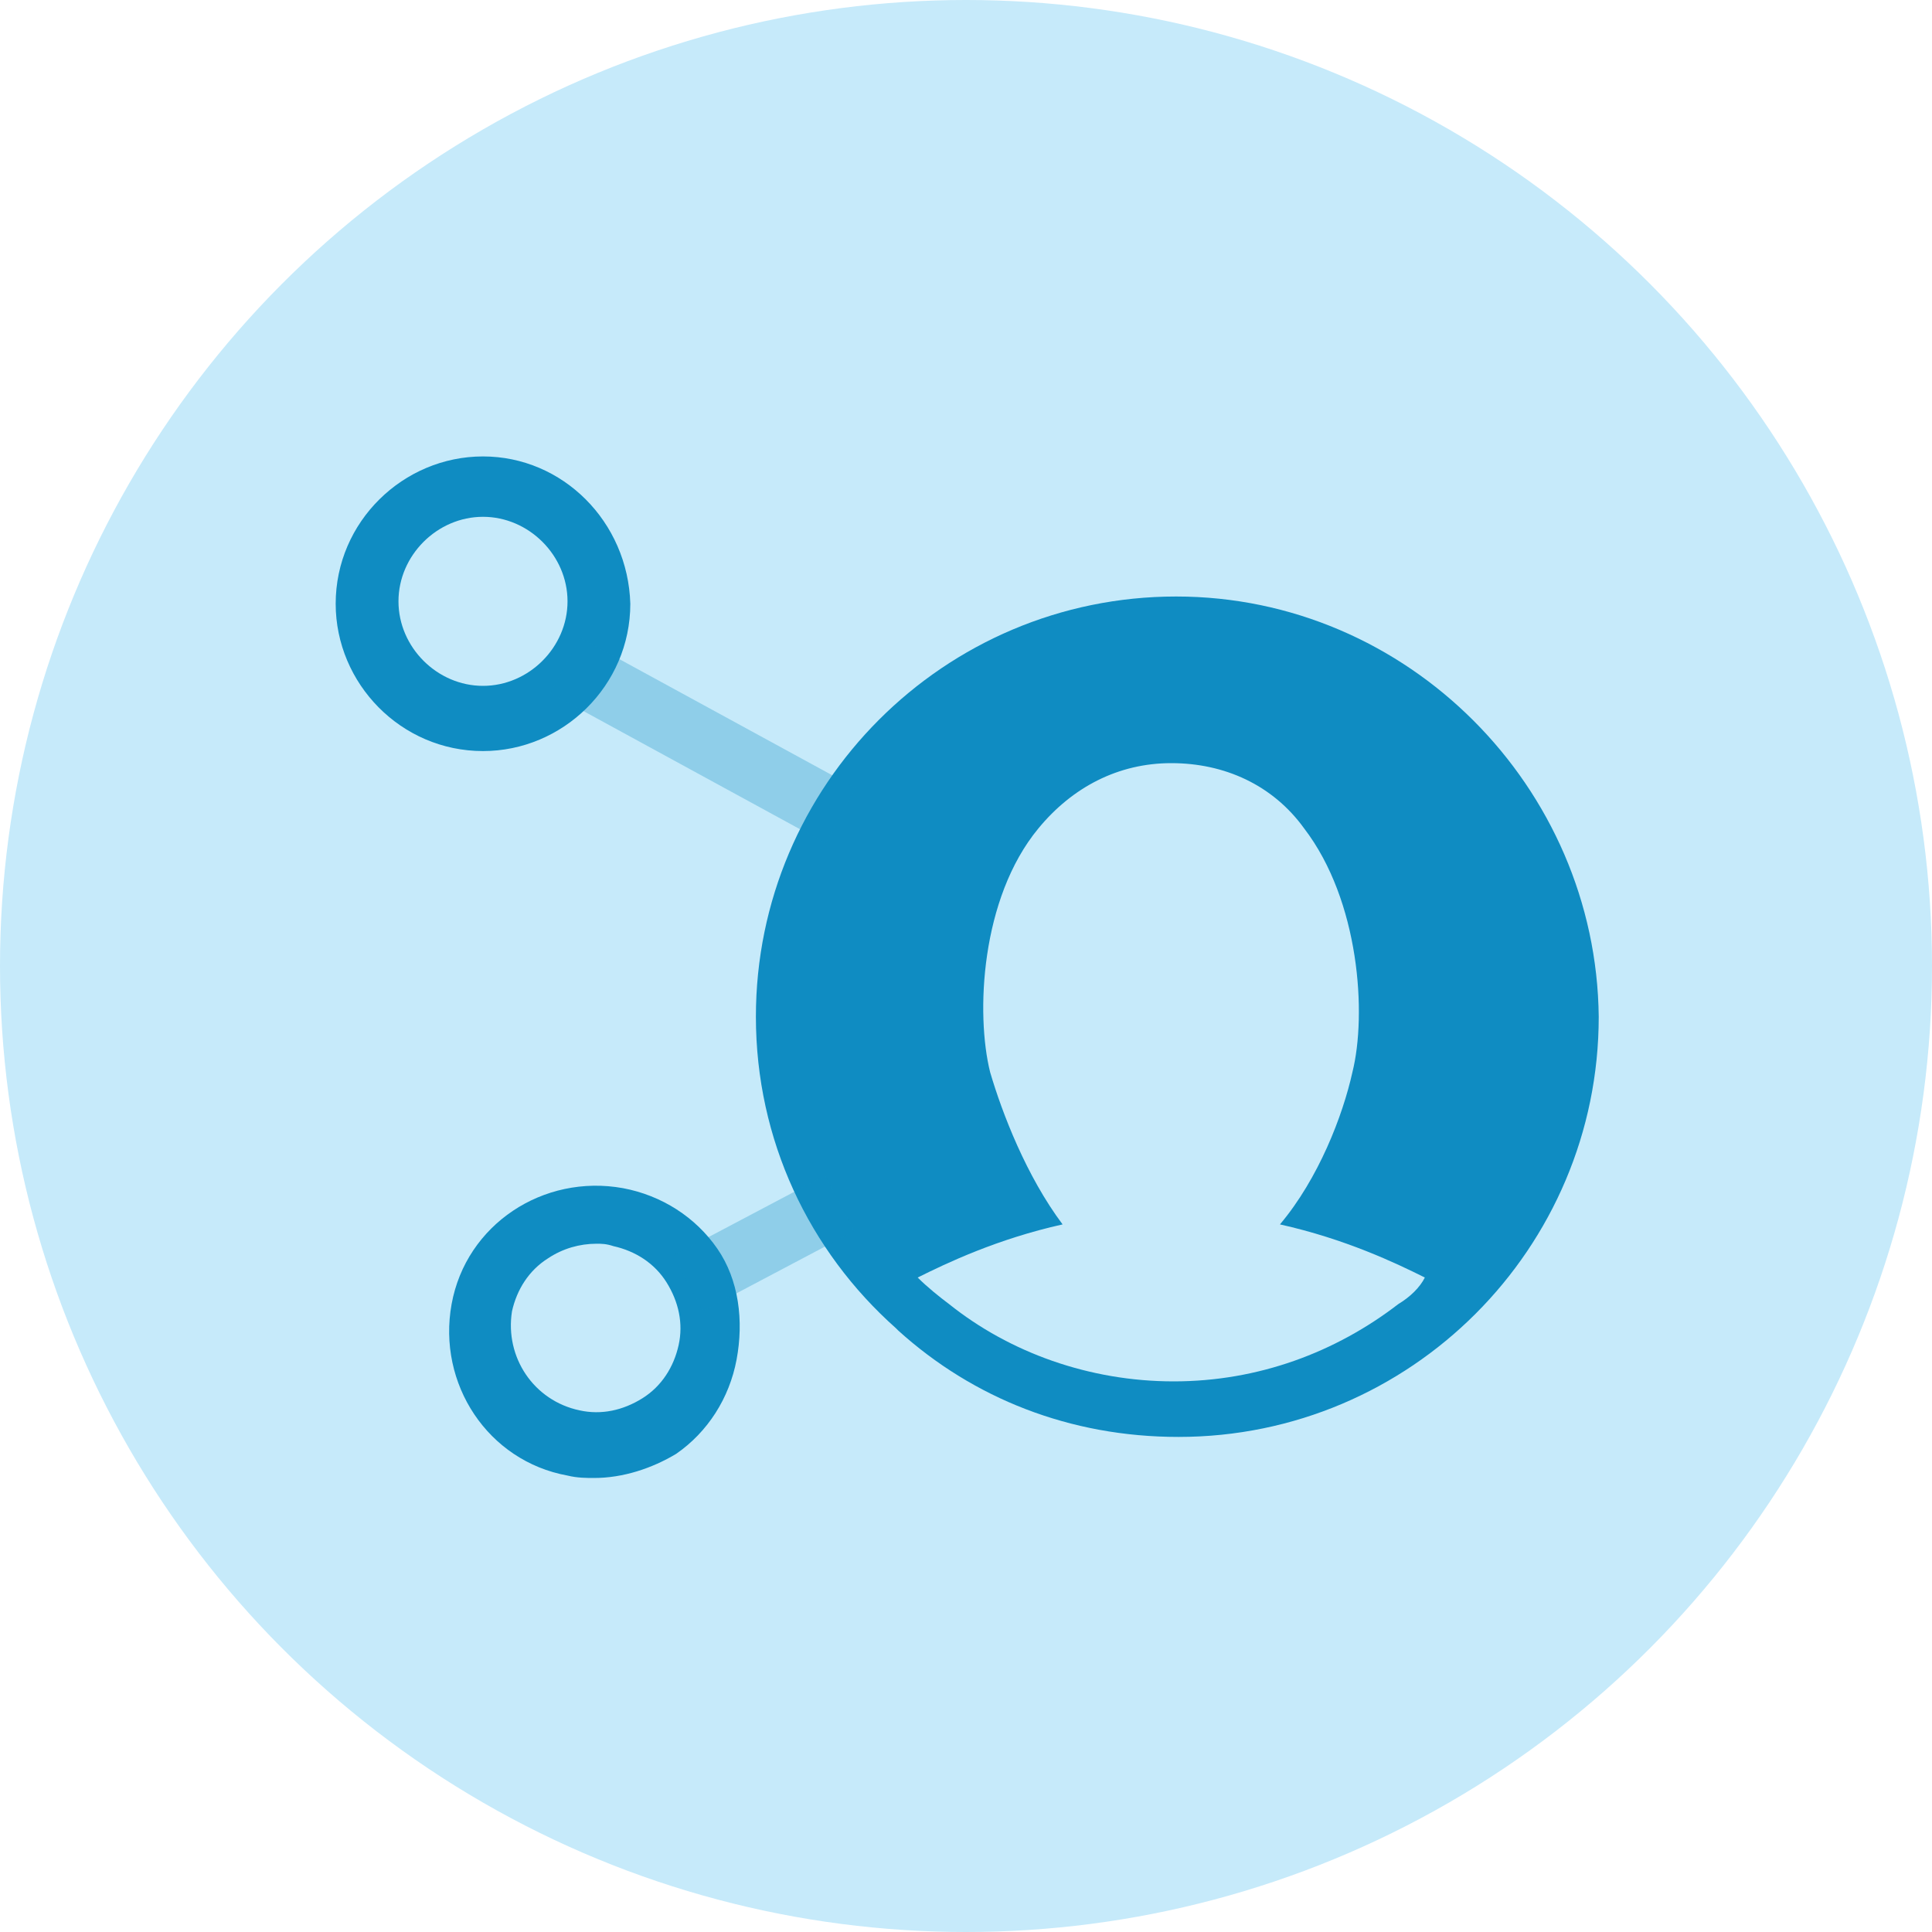
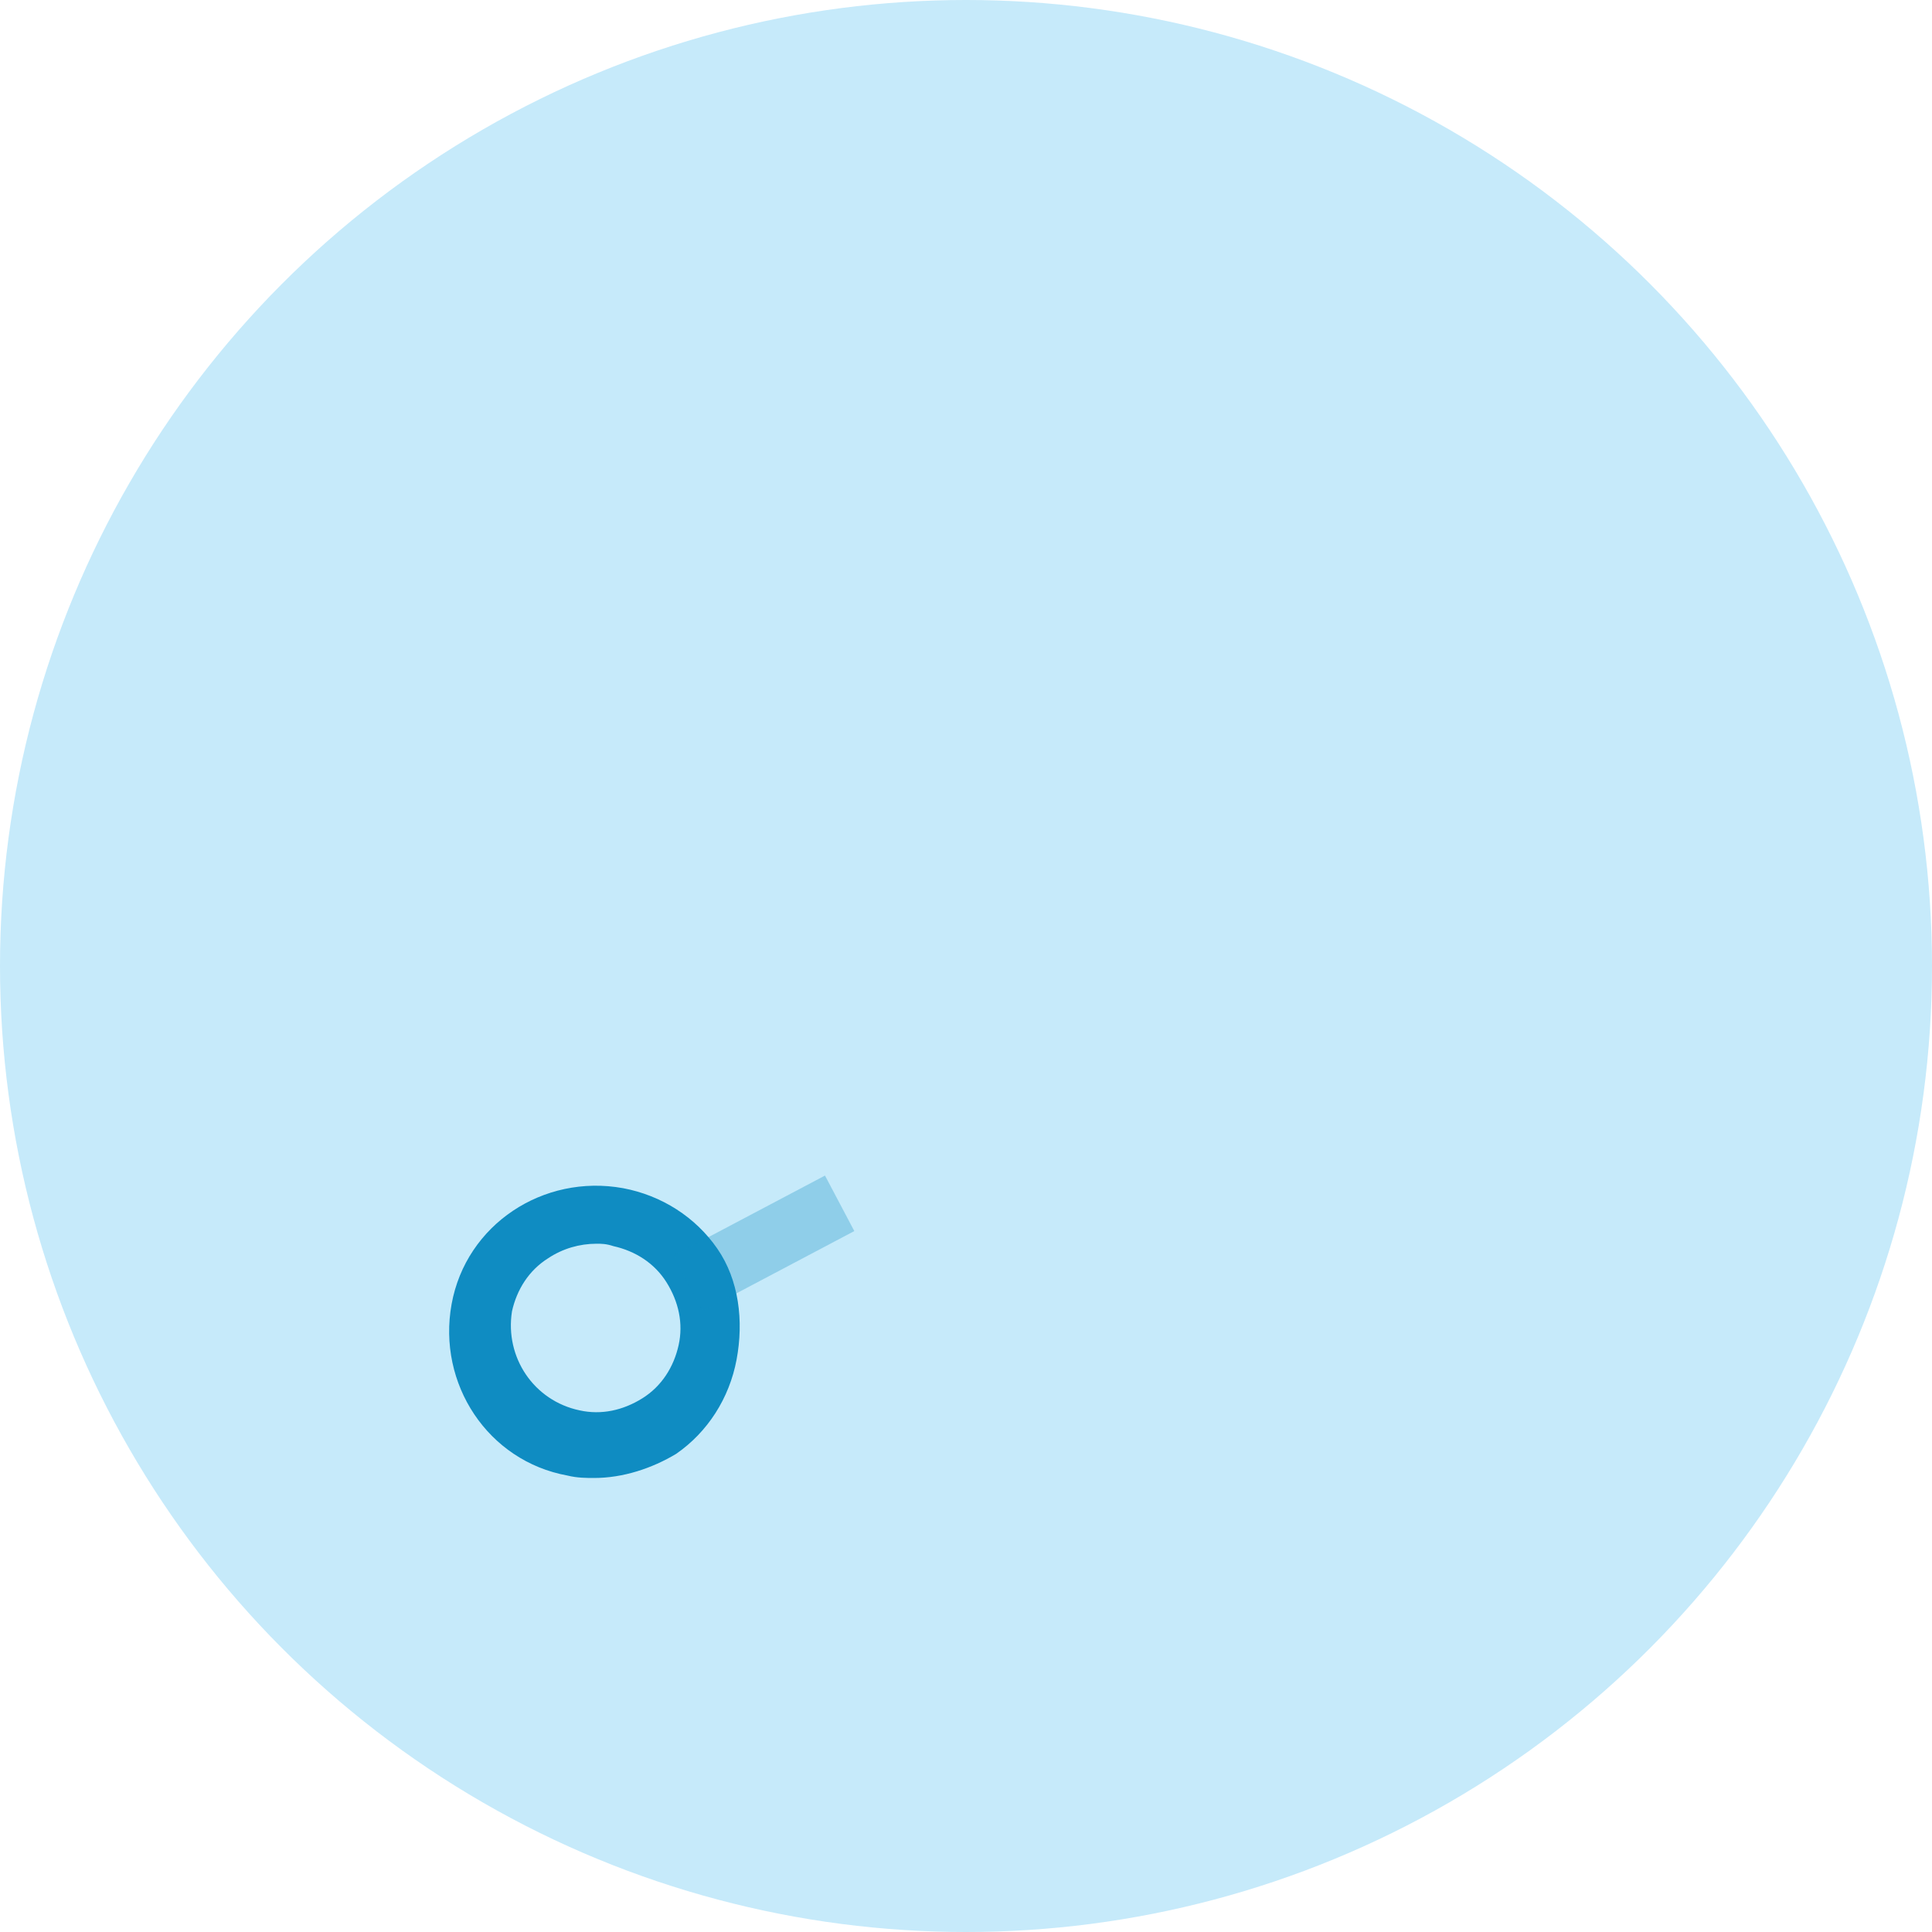
<svg xmlns="http://www.w3.org/2000/svg" version="1.1" id="Calque_1" x="0px" y="0px" width="80px" height="80px" viewBox="0 0 80 80" style="enable-background:new 0 0 80 80;" xml:space="preserve">
  <style type="text/css">
	.st0{fill:#C6EAFA;}
	.st1{fill:#0F8CC2;}
	.st2{opacity:0.3;fill:#0F8CC2;}
</style>
  <circle class="st0" cx="40" cy="40" r="40" />
  <g>
-     <path class="st1" d="M48.7,24.7c-9.6,0-17.4,7.8-17.4,17.4c0,5.1,2.2,9.7,5.8,12.9c0,0,0,0,0.1,0.1c3.1,2.8,7.1,4.4,11.6,4.4   c9.6,0,17.4-7.8,17.4-17.4C66.1,32.6,58.3,24.7,48.7,24.7z M57.9,54c-2.6,2-5.8,3.2-9.3,3.2c-3.5,0-6.8-1.2-9.3-3.2   c-0.4-0.3-0.9-0.7-1.3-1.1c1.2-0.6,3.3-1.6,6-2.2c-1.5-2-2.5-4.6-3-6.3c-0.6-2.4-0.4-7.2,2-10.1c1.4-1.7,3.3-2.7,5.5-2.7   c2.2,0,4.2,0.9,5.5,2.7c2.3,3,2.6,7.7,2,10.1c-0.4,1.8-1.4,4.4-3,6.3c2.7,0.6,4.8,1.6,6,2.2C58.8,53.3,58.4,53.7,57.9,54z" />
    <path class="st1" d="M29.7,51.7c-0.9-1.3-2.3-2.2-3.9-2.5c-3.3-0.6-6.5,1.5-7.1,4.8c-0.6,3.3,1.5,6.5,4.8,7.1   c0.4,0.1,0.8,0.1,1.1,0.1c1.2,0,2.4-0.4,3.4-1c1.3-0.9,2.2-2.3,2.5-3.9S30.6,53,29.7,51.7z M28.1,55.7c-0.2,0.9-0.7,1.7-1.5,2.2   c-0.8,0.5-1.7,0.7-2.6,0.5h0c-1.9-0.4-3.1-2.2-2.8-4.1c0.2-0.9,0.7-1.7,1.5-2.2c0.6-0.4,1.3-0.6,2-0.6c0.2,0,0.4,0,0.7,0.1   c0.9,0.2,1.7,0.7,2.2,1.5C28.1,53.9,28.3,54.8,28.1,55.7z" />
-     <path class="st1" d="M20,18.9c-3.3,0-6.1,2.7-6.1,6.1c0,3.3,2.7,6.1,6.1,6.1c3.3,0,6.1-2.7,6.1-6.1C26,21.6,23.3,18.9,20,18.9z    M23.5,24.9c0,1.9-1.6,3.5-3.5,3.5c-1.9,0-3.5-1.6-3.5-3.5s1.6-3.5,3.5-3.5C21.9,21.4,23.5,23,23.5,24.9z" />
    <rect x="28.1" y="50.2" transform="matrix(0.884 -0.467 0.467 0.884 -20.399 20.739)" class="st2" width="7.1" height="2.6" />
-     <rect x="27.8" y="24.2" transform="matrix(0.479 -0.878 0.878 0.479 -11.786 41.507)" class="st2" width="2.6" height="13" />
  </g>
</svg>